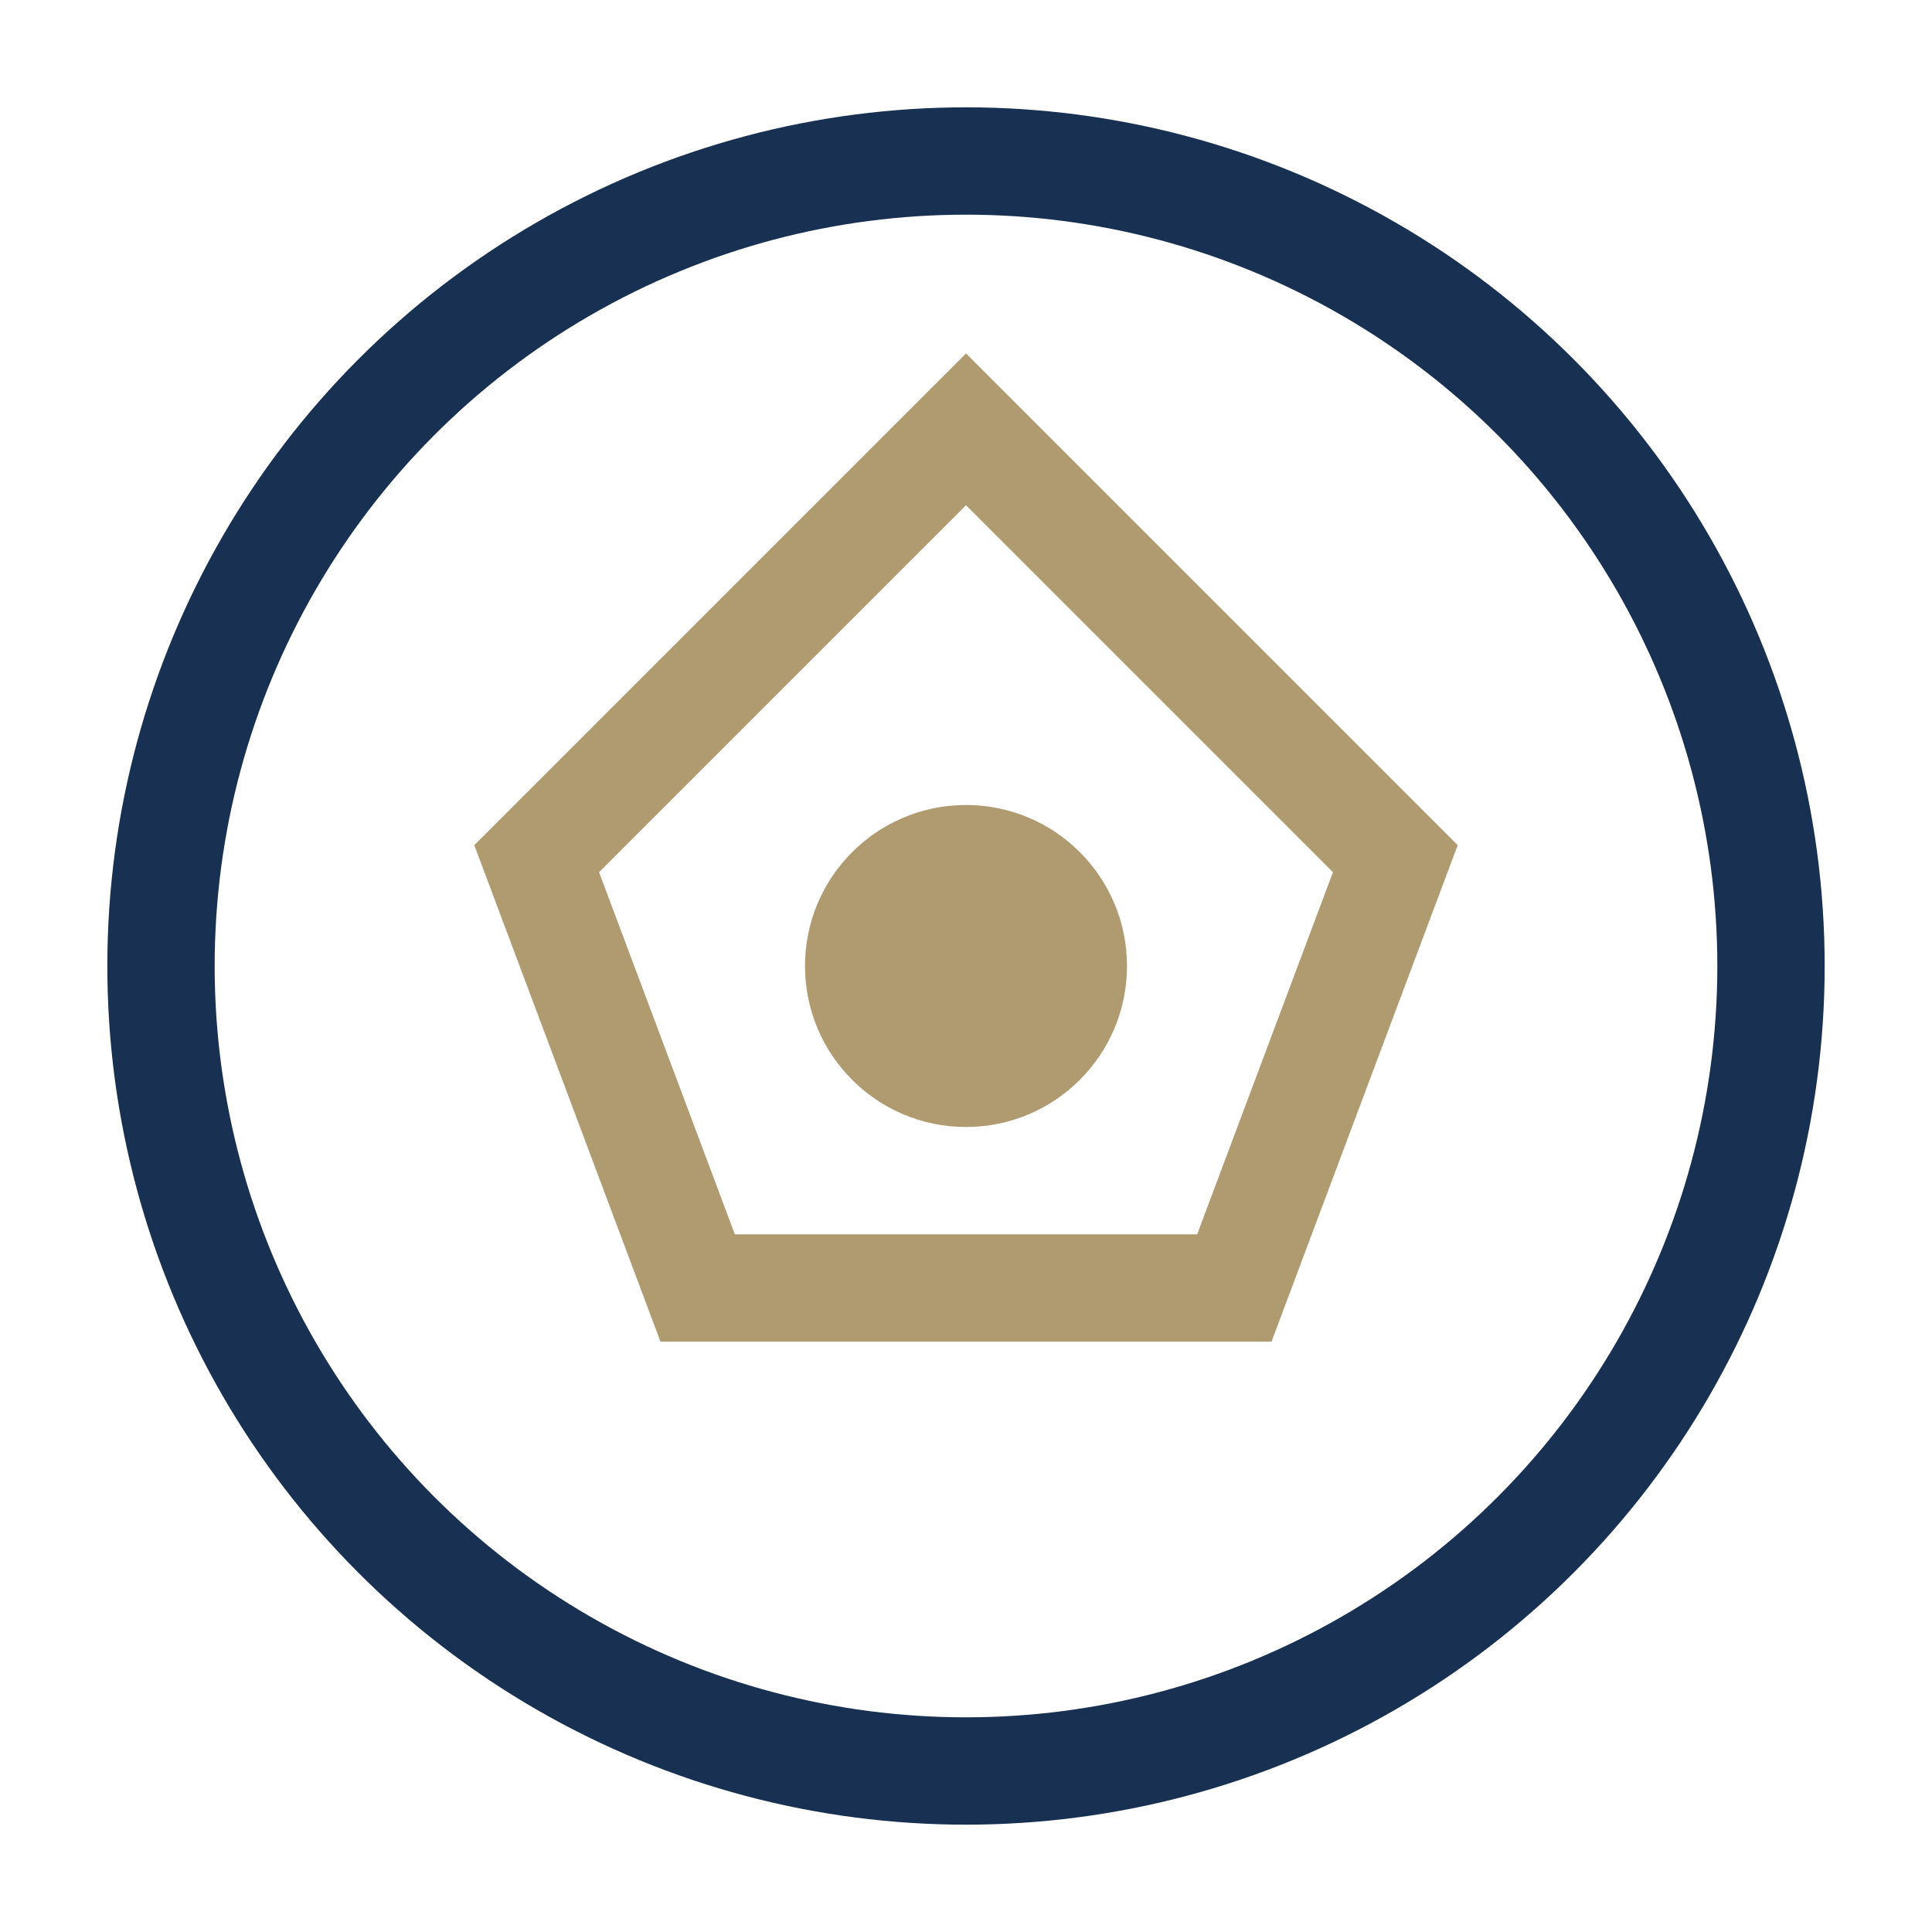
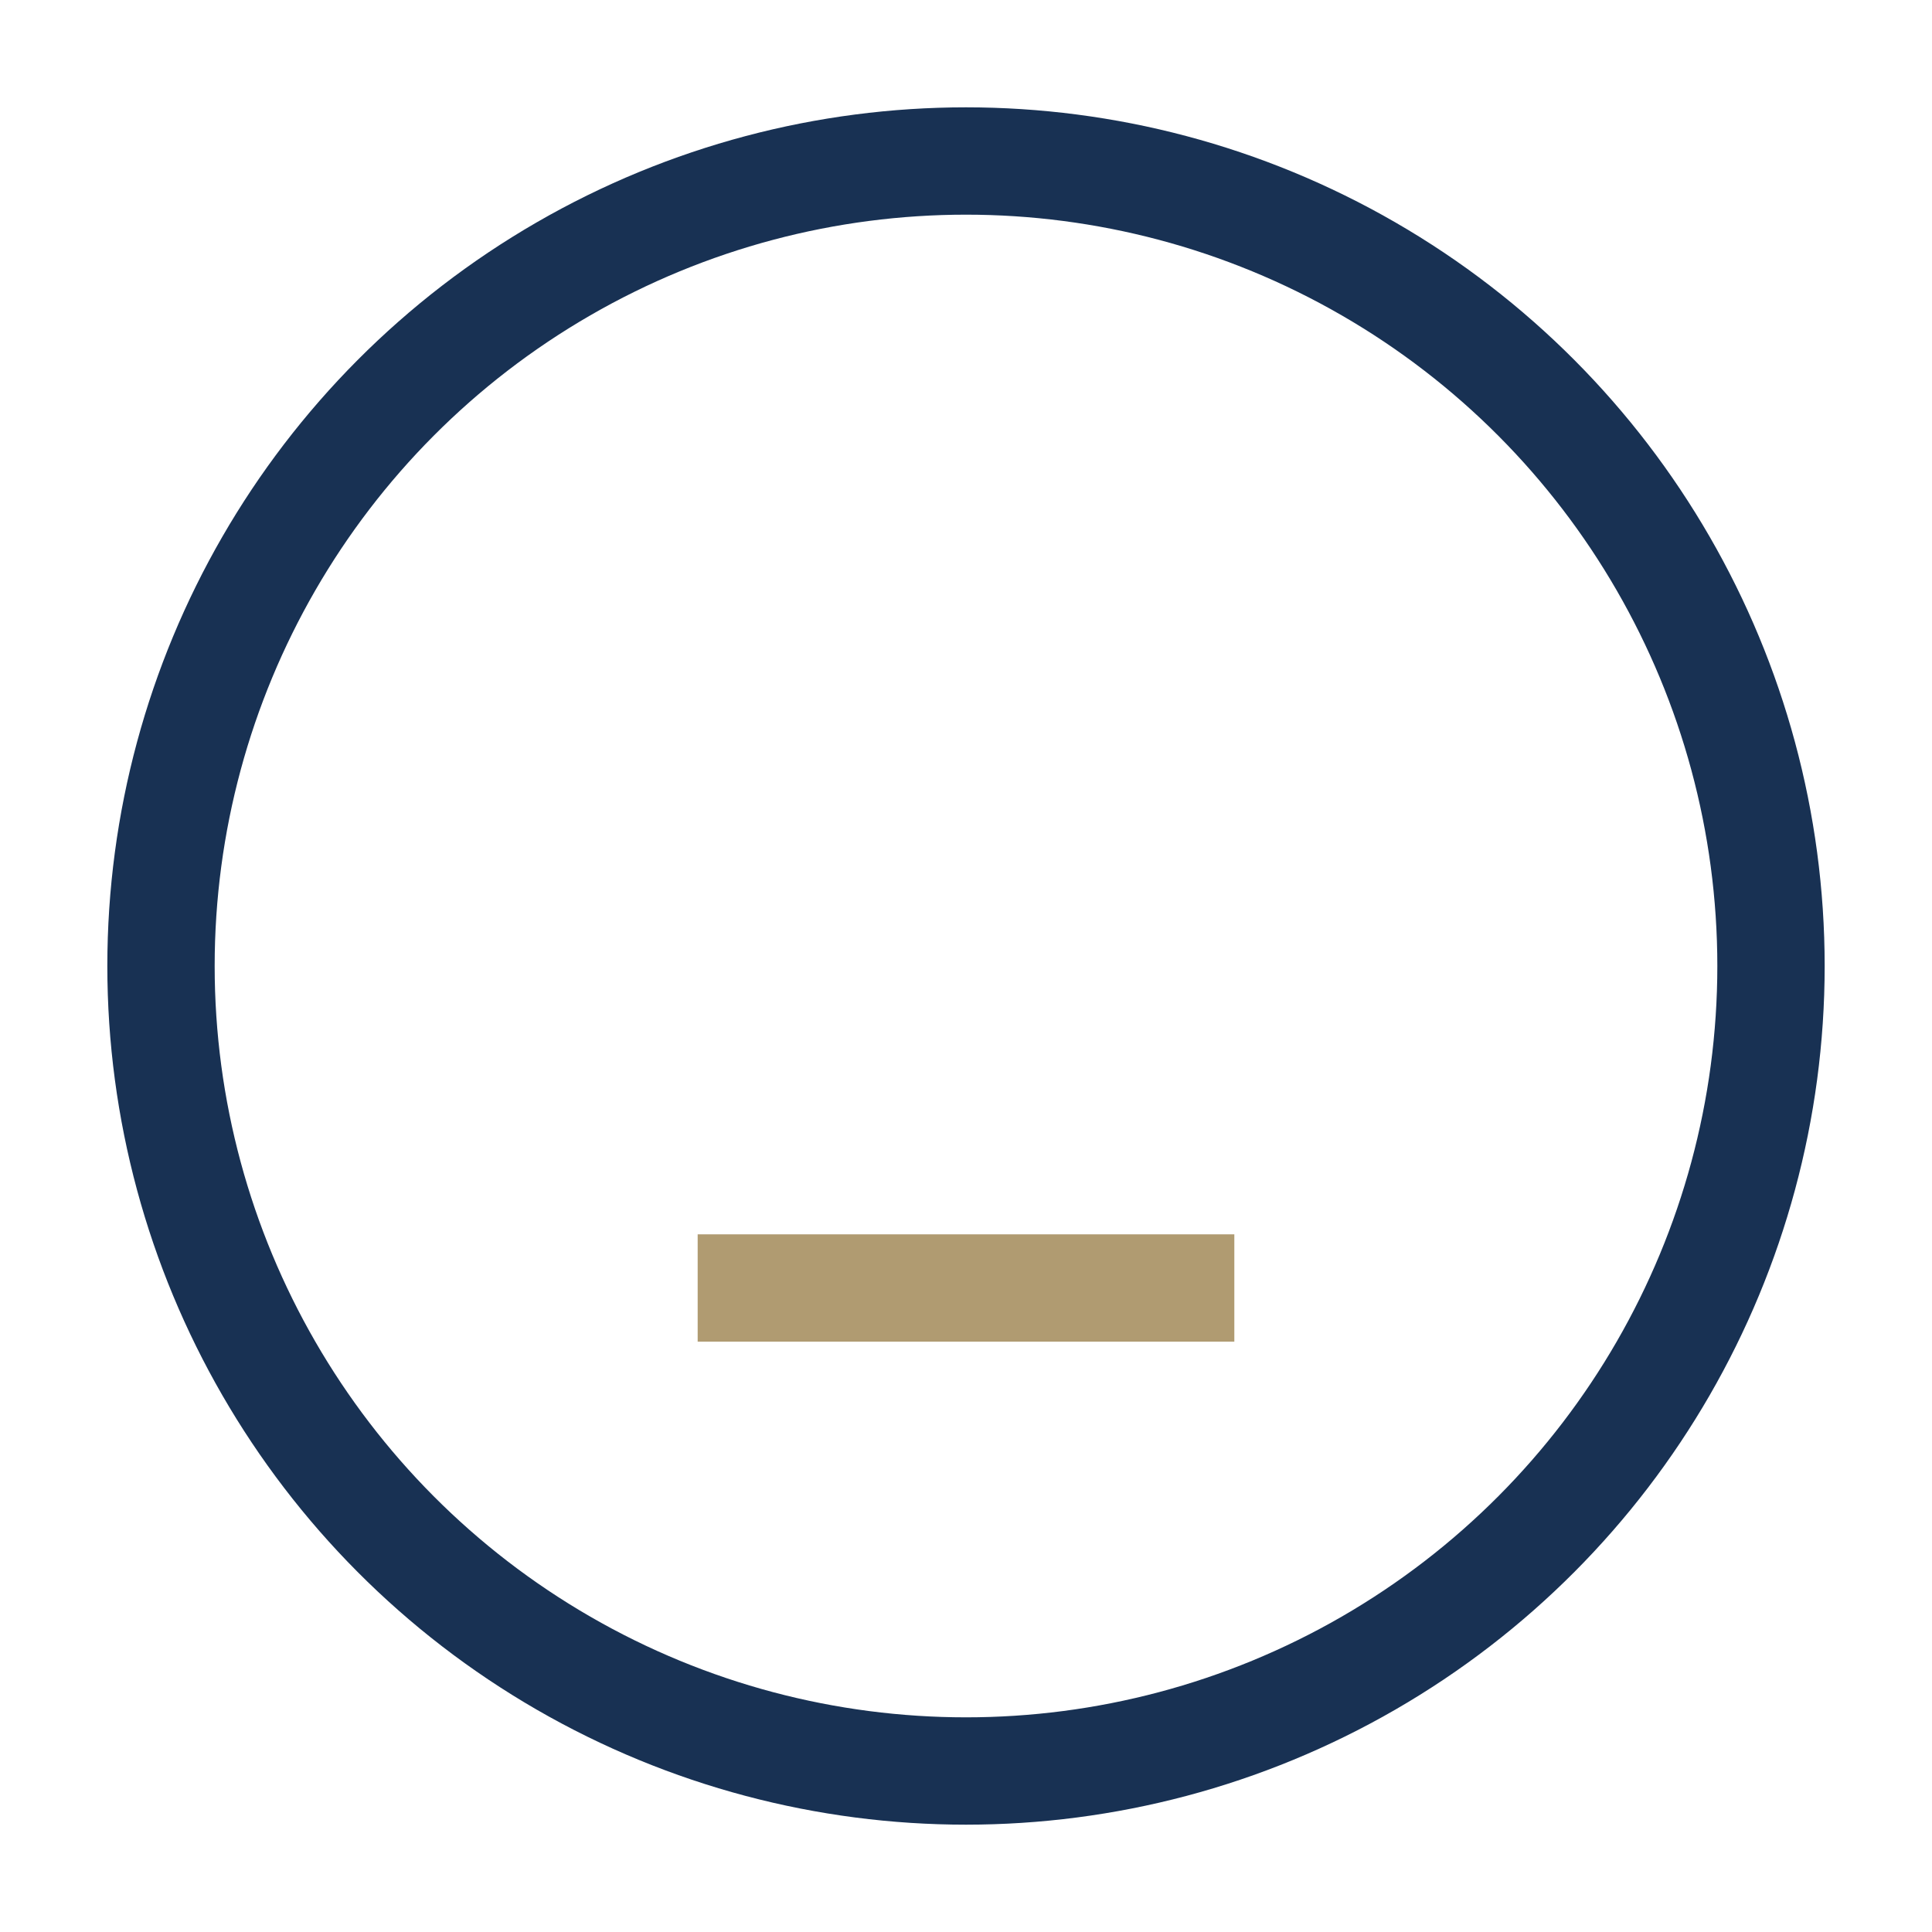
<svg xmlns="http://www.w3.org/2000/svg" width="36" height="36" viewBox="0 0 36 36">
  <ellipse cx="18" cy="18" rx="15" ry="15" fill="none" stroke="#183153" stroke-width="2" />
-   <path d="M13 24h10l3-8-8-8-8 8z" fill="none" stroke="#B09B71" stroke-width="2" />
-   <circle cx="18" cy="18" r="3" fill="#B09B71" />
+   <path d="M13 24h10z" fill="none" stroke="#B09B71" stroke-width="2" />
</svg>